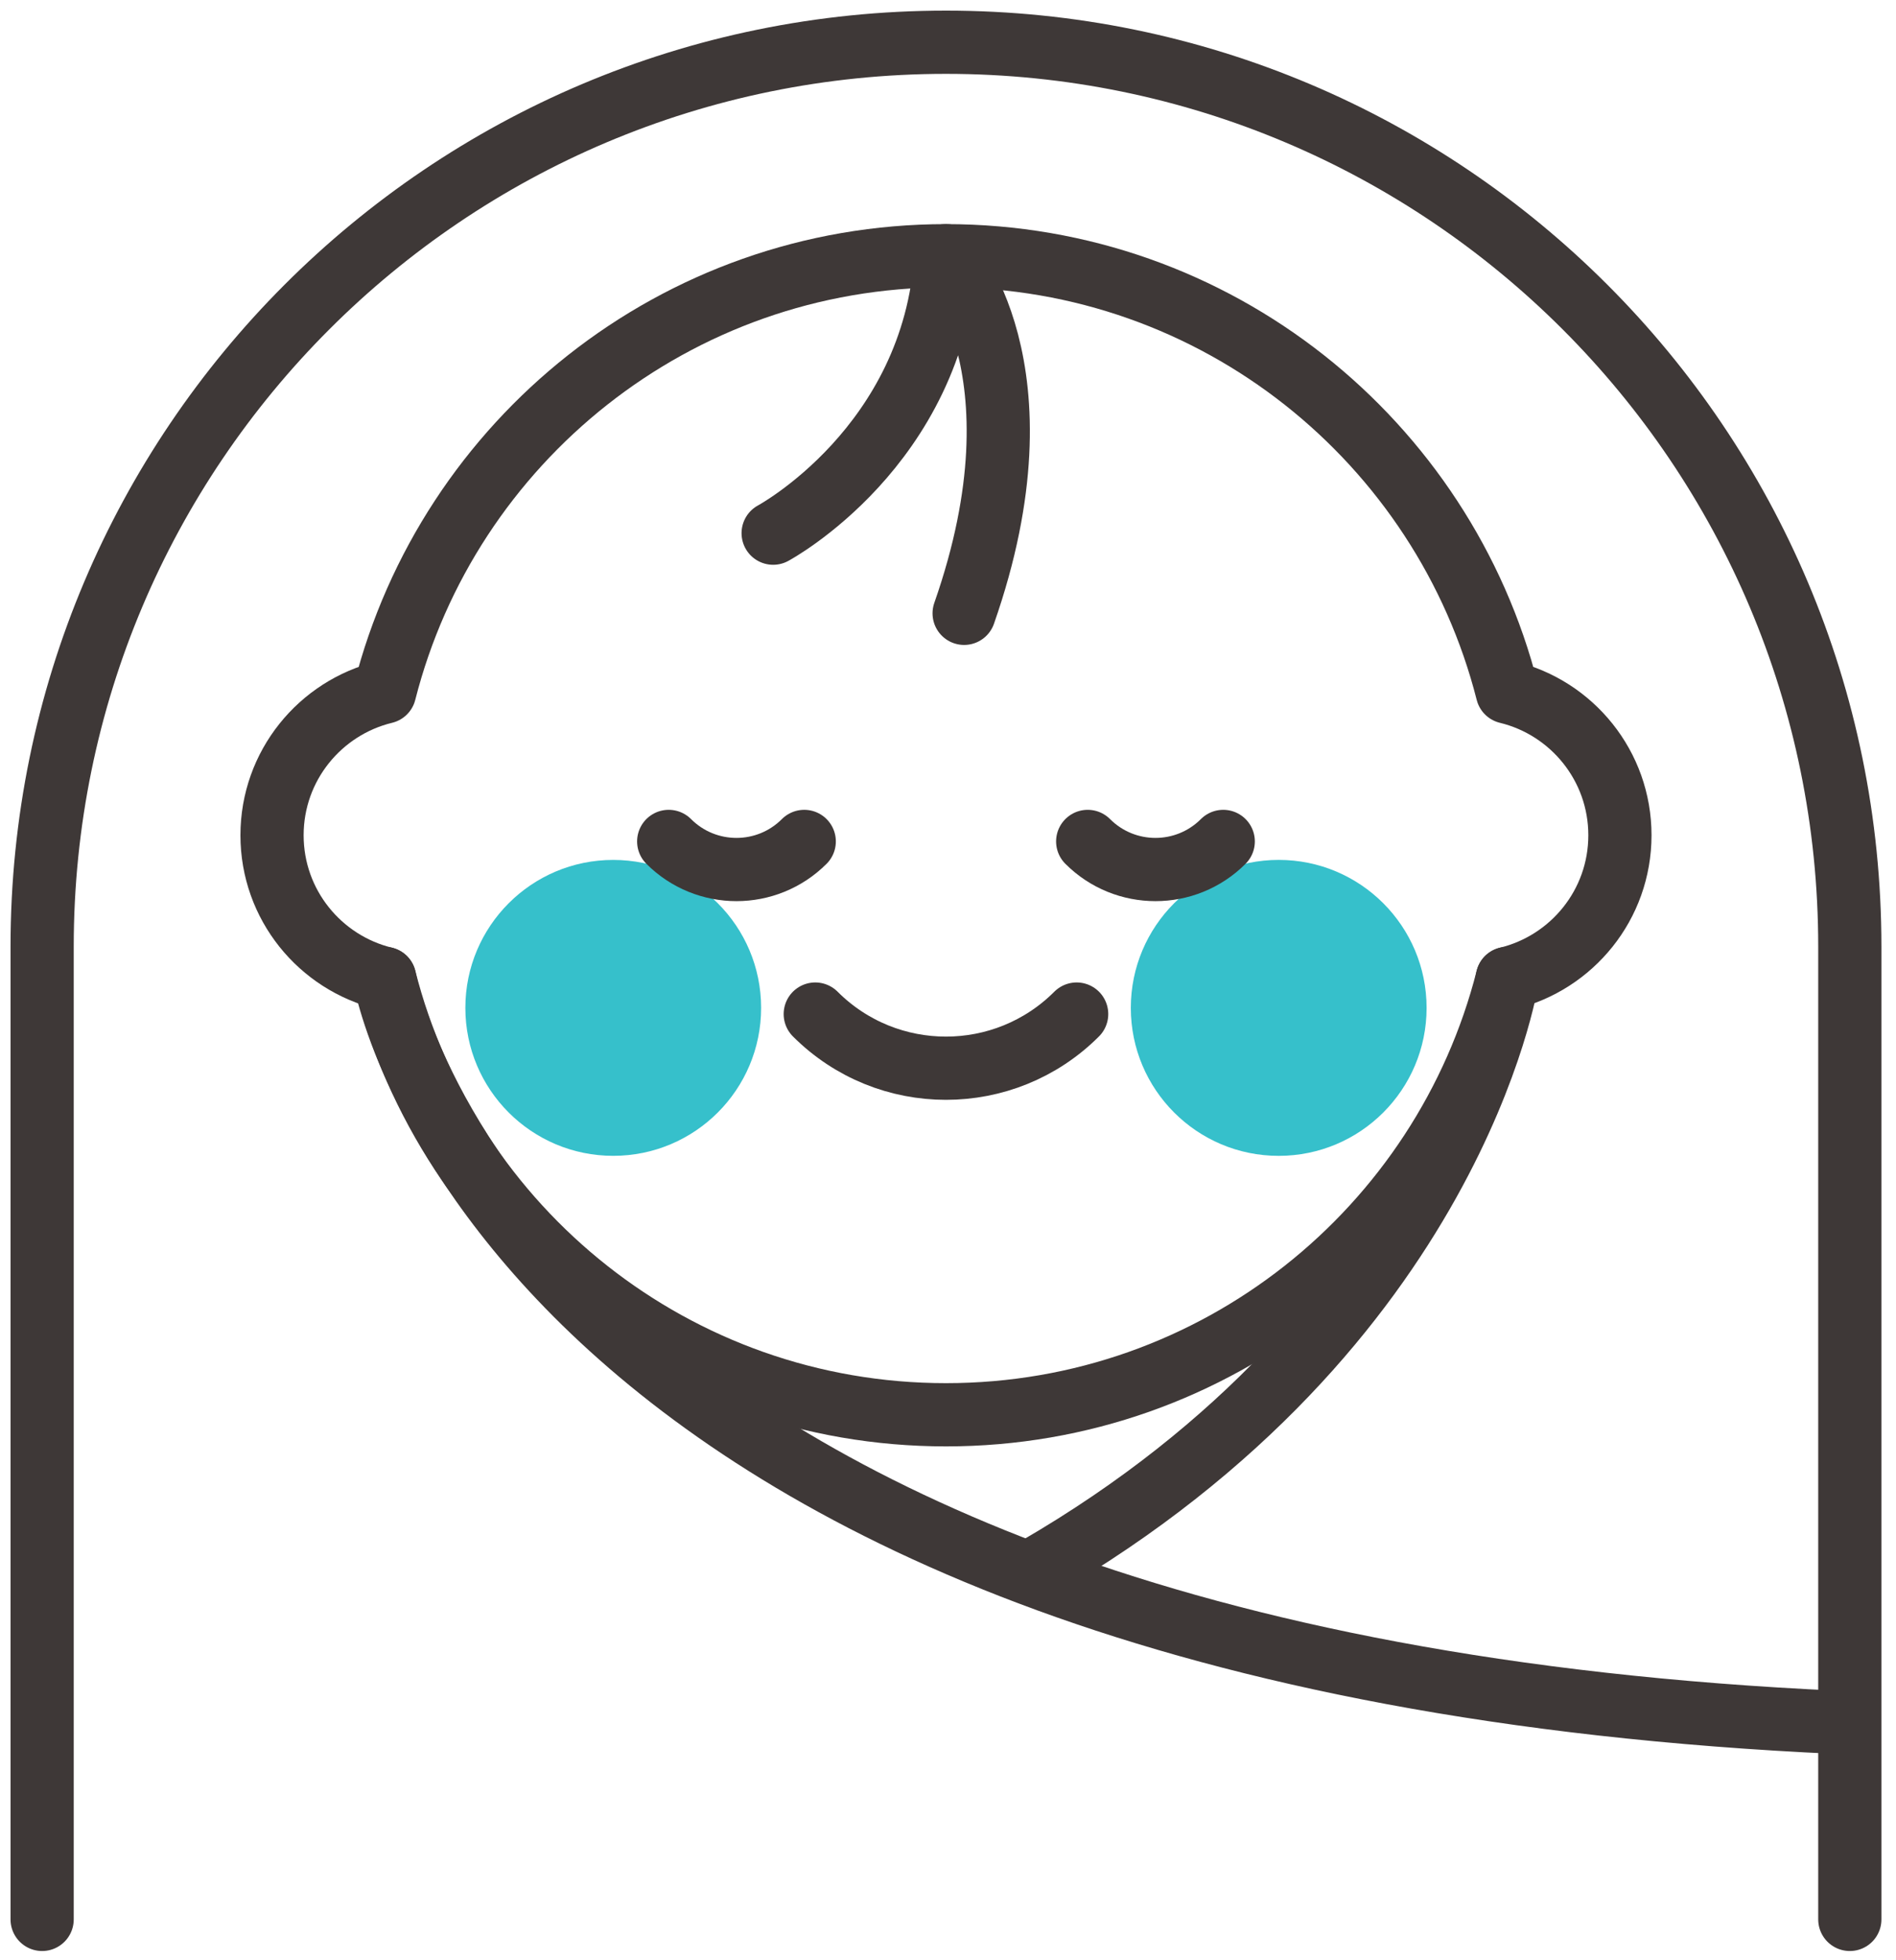
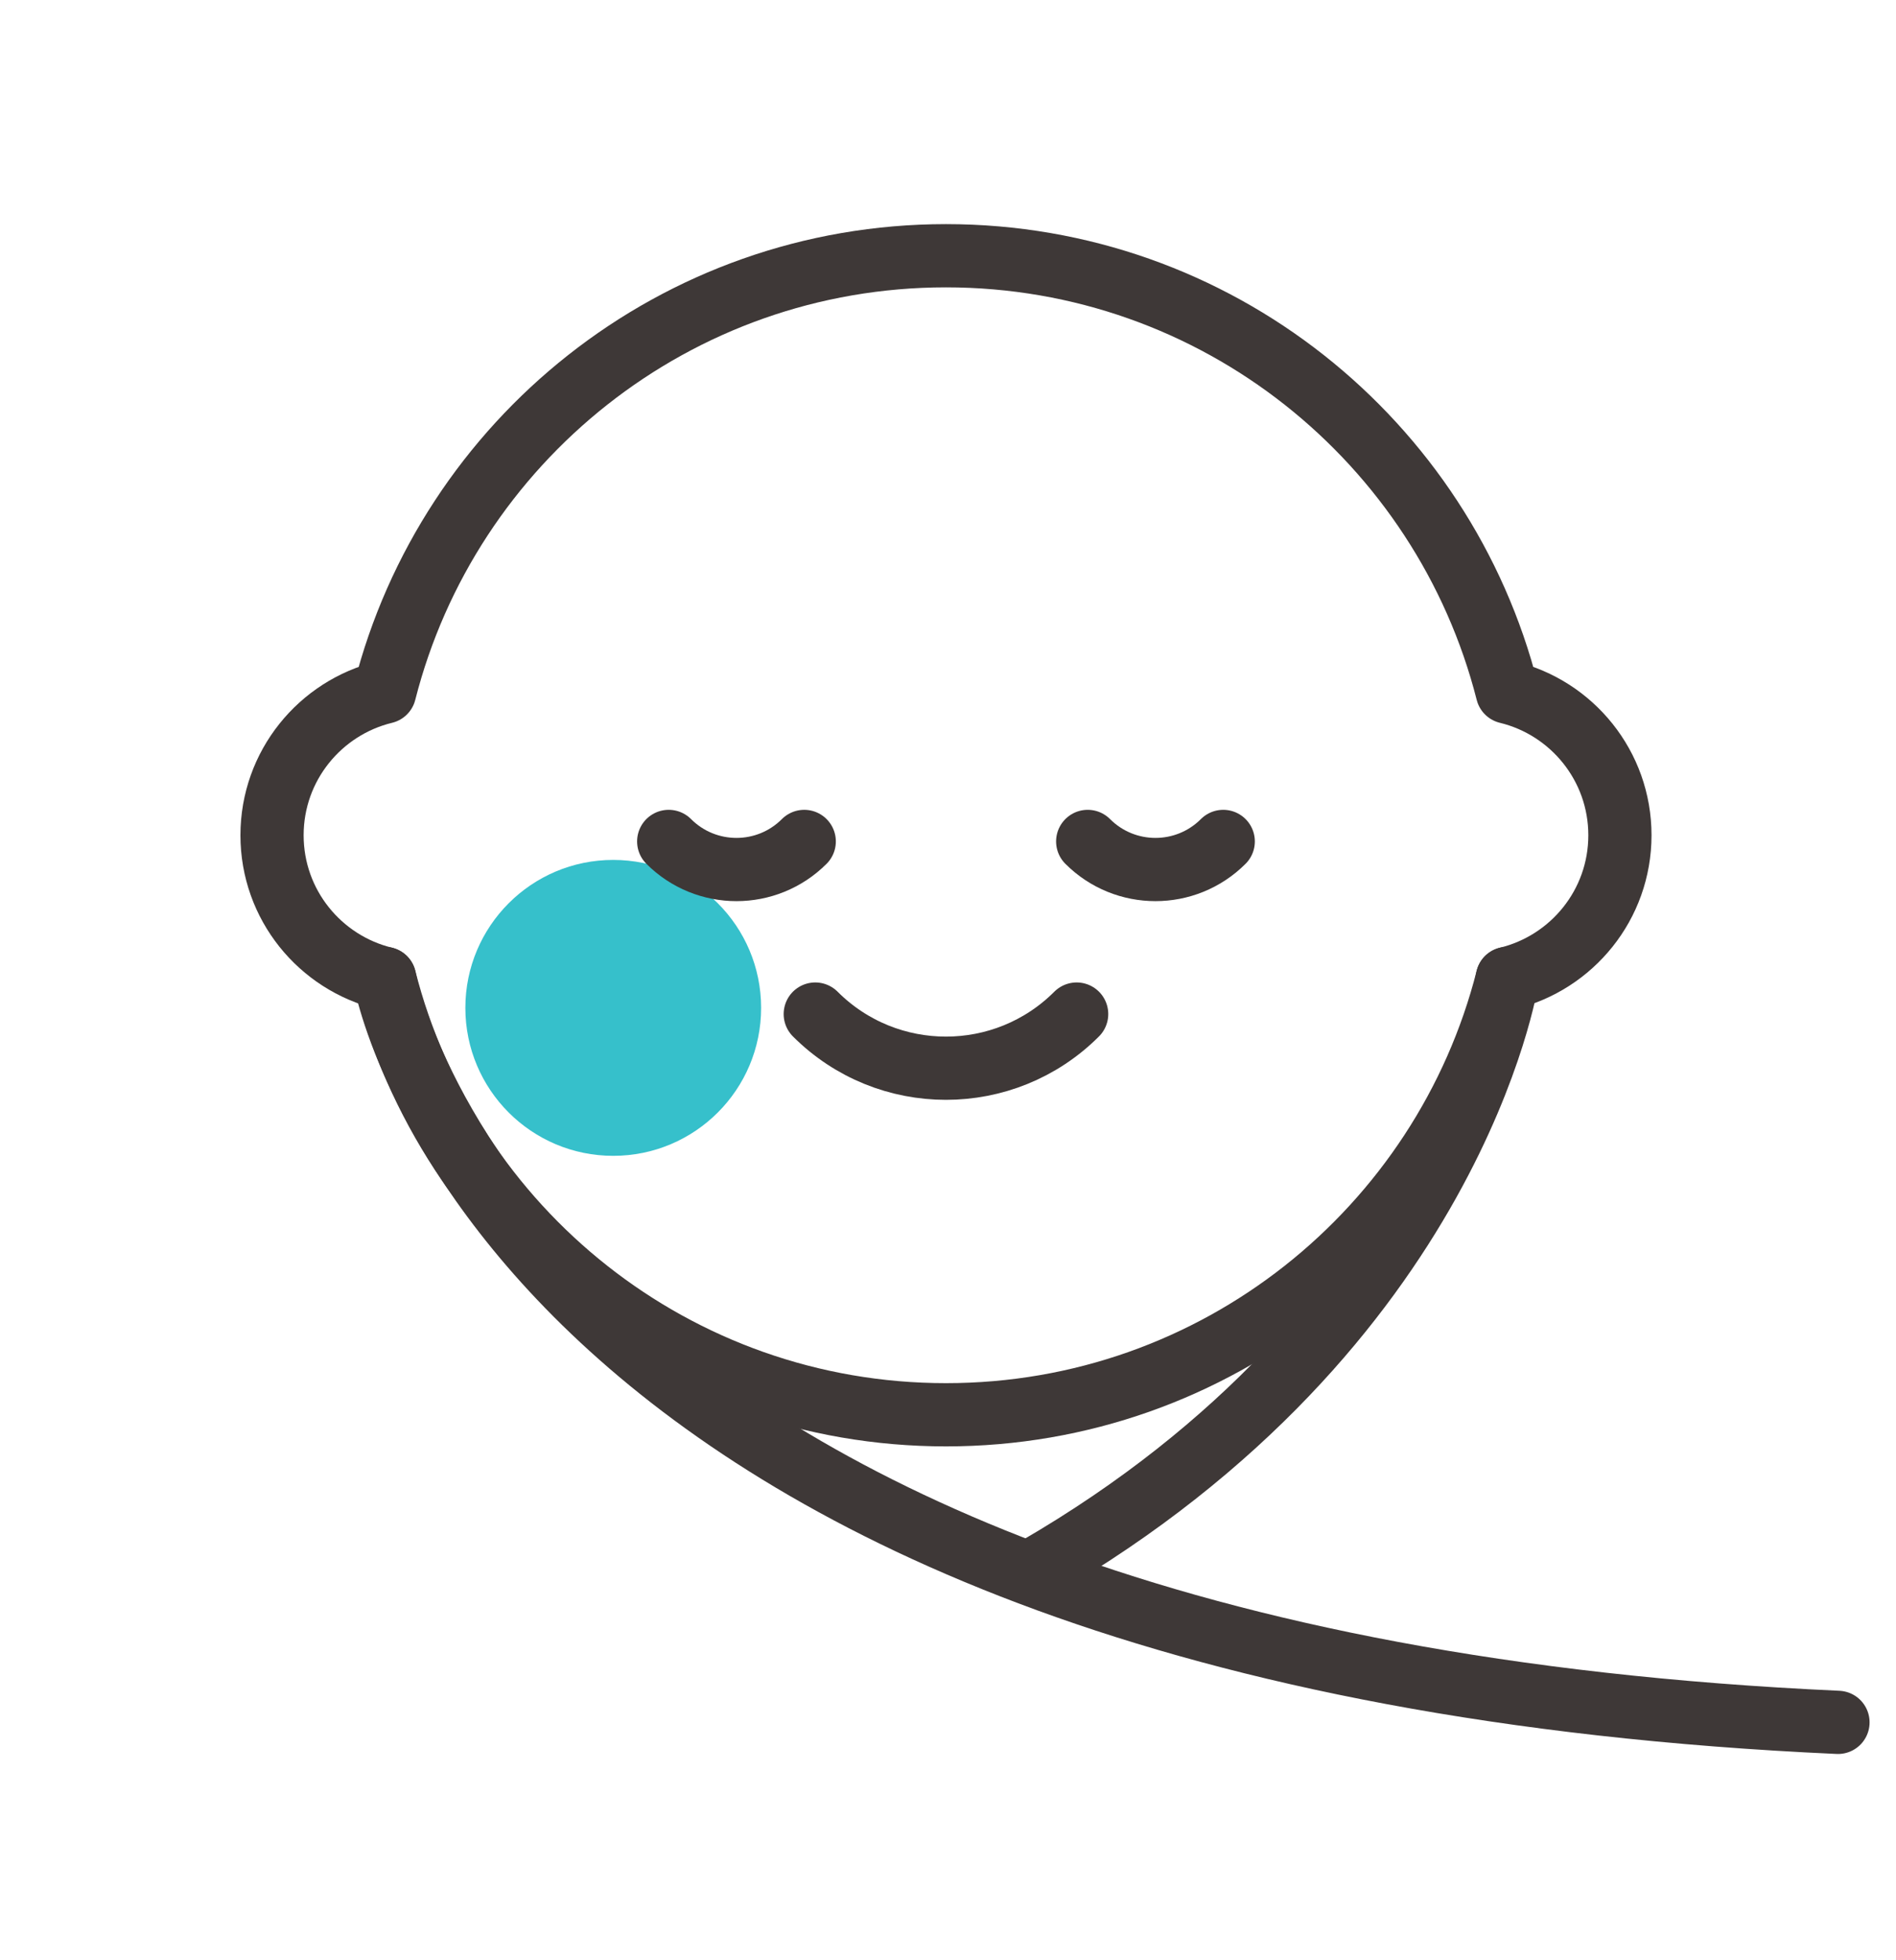
<svg xmlns="http://www.w3.org/2000/svg" width="90" height="93" viewBox="0 0 90 93" fill="none">
-   <path d="M2 91.062V44.908C2 21.213 21.209 2.004 44.904 2.004C68.599 2.004 87.808 21.213 87.808 44.908V91.062" stroke="#3E3837" stroke-width="3" stroke-miterlimit="10" stroke-linecap="round" stroke-linejoin="round" />
  <path d="M76.895 39.627C76.895 36.333 74.616 33.577 71.55 32.834C68.525 20.935 57.744 12.133 44.904 12.133C32.065 12.133 21.282 20.935 18.258 32.834C15.192 33.578 12.913 36.334 12.913 39.627C12.913 42.921 15.192 45.676 18.258 46.42C21.283 58.319 32.065 67.121 44.904 67.121C57.744 67.121 68.526 58.319 71.55 46.42C74.616 45.676 76.895 42.922 76.895 39.627Z" stroke="#3E3837" stroke-width="3" stroke-miterlimit="10" stroke-linecap="round" stroke-linejoin="round" />
  <path d="M29.109 54.836C32.986 54.836 36.129 51.694 36.129 47.817C36.129 43.94 32.986 40.797 29.109 40.797C25.233 40.797 22.09 43.94 22.09 47.817C22.09 51.694 25.233 54.836 29.109 54.836Z" fill="#36C0CB" />
-   <path d="M60.698 54.837C64.575 54.837 67.718 51.694 67.718 47.817C67.718 43.94 64.575 40.796 60.698 40.796C56.821 40.796 53.678 43.94 53.678 47.817C53.678 51.694 56.821 54.837 60.698 54.837Z" fill="#36C0CB" />
  <path d="M31.742 39.92C33.519 41.697 36.4 41.697 38.176 39.92" stroke="#3E3837" stroke-width="3" stroke-miterlimit="10" stroke-linecap="round" stroke-linejoin="round" />
  <path d="M51.631 39.92C53.407 41.697 56.288 41.697 58.065 39.92" stroke="#3E3837" stroke-width="3" stroke-miterlimit="10" stroke-linecap="round" stroke-linejoin="round" />
  <path d="M38.699 48.11C42.126 51.536 47.681 51.536 51.107 48.11" stroke="#3E3837" stroke-width="3" stroke-miterlimit="10" stroke-linecap="round" stroke-linejoin="round" />
-   <path d="M36.7 25.295C36.7 25.295 44.333 21.2 44.904 12.133C44.904 12.133 49.861 17.398 45.766 29.098" stroke="#3E3837" stroke-width="3" stroke-miterlimit="10" stroke-linecap="round" stroke-linejoin="round" />
  <path d="M18.258 46.42C18.258 46.42 23.919 78.848 87.246 81.714" stroke="#3E3837" stroke-width="3" stroke-miterlimit="10" stroke-linecap="round" stroke-linejoin="round" />
  <path d="M71.549 46.42C71.549 46.42 69.002 62.951 49.196 74.418" stroke="#3E3837" stroke-width="3" stroke-miterlimit="10" stroke-linecap="round" stroke-linejoin="round" />
</svg>